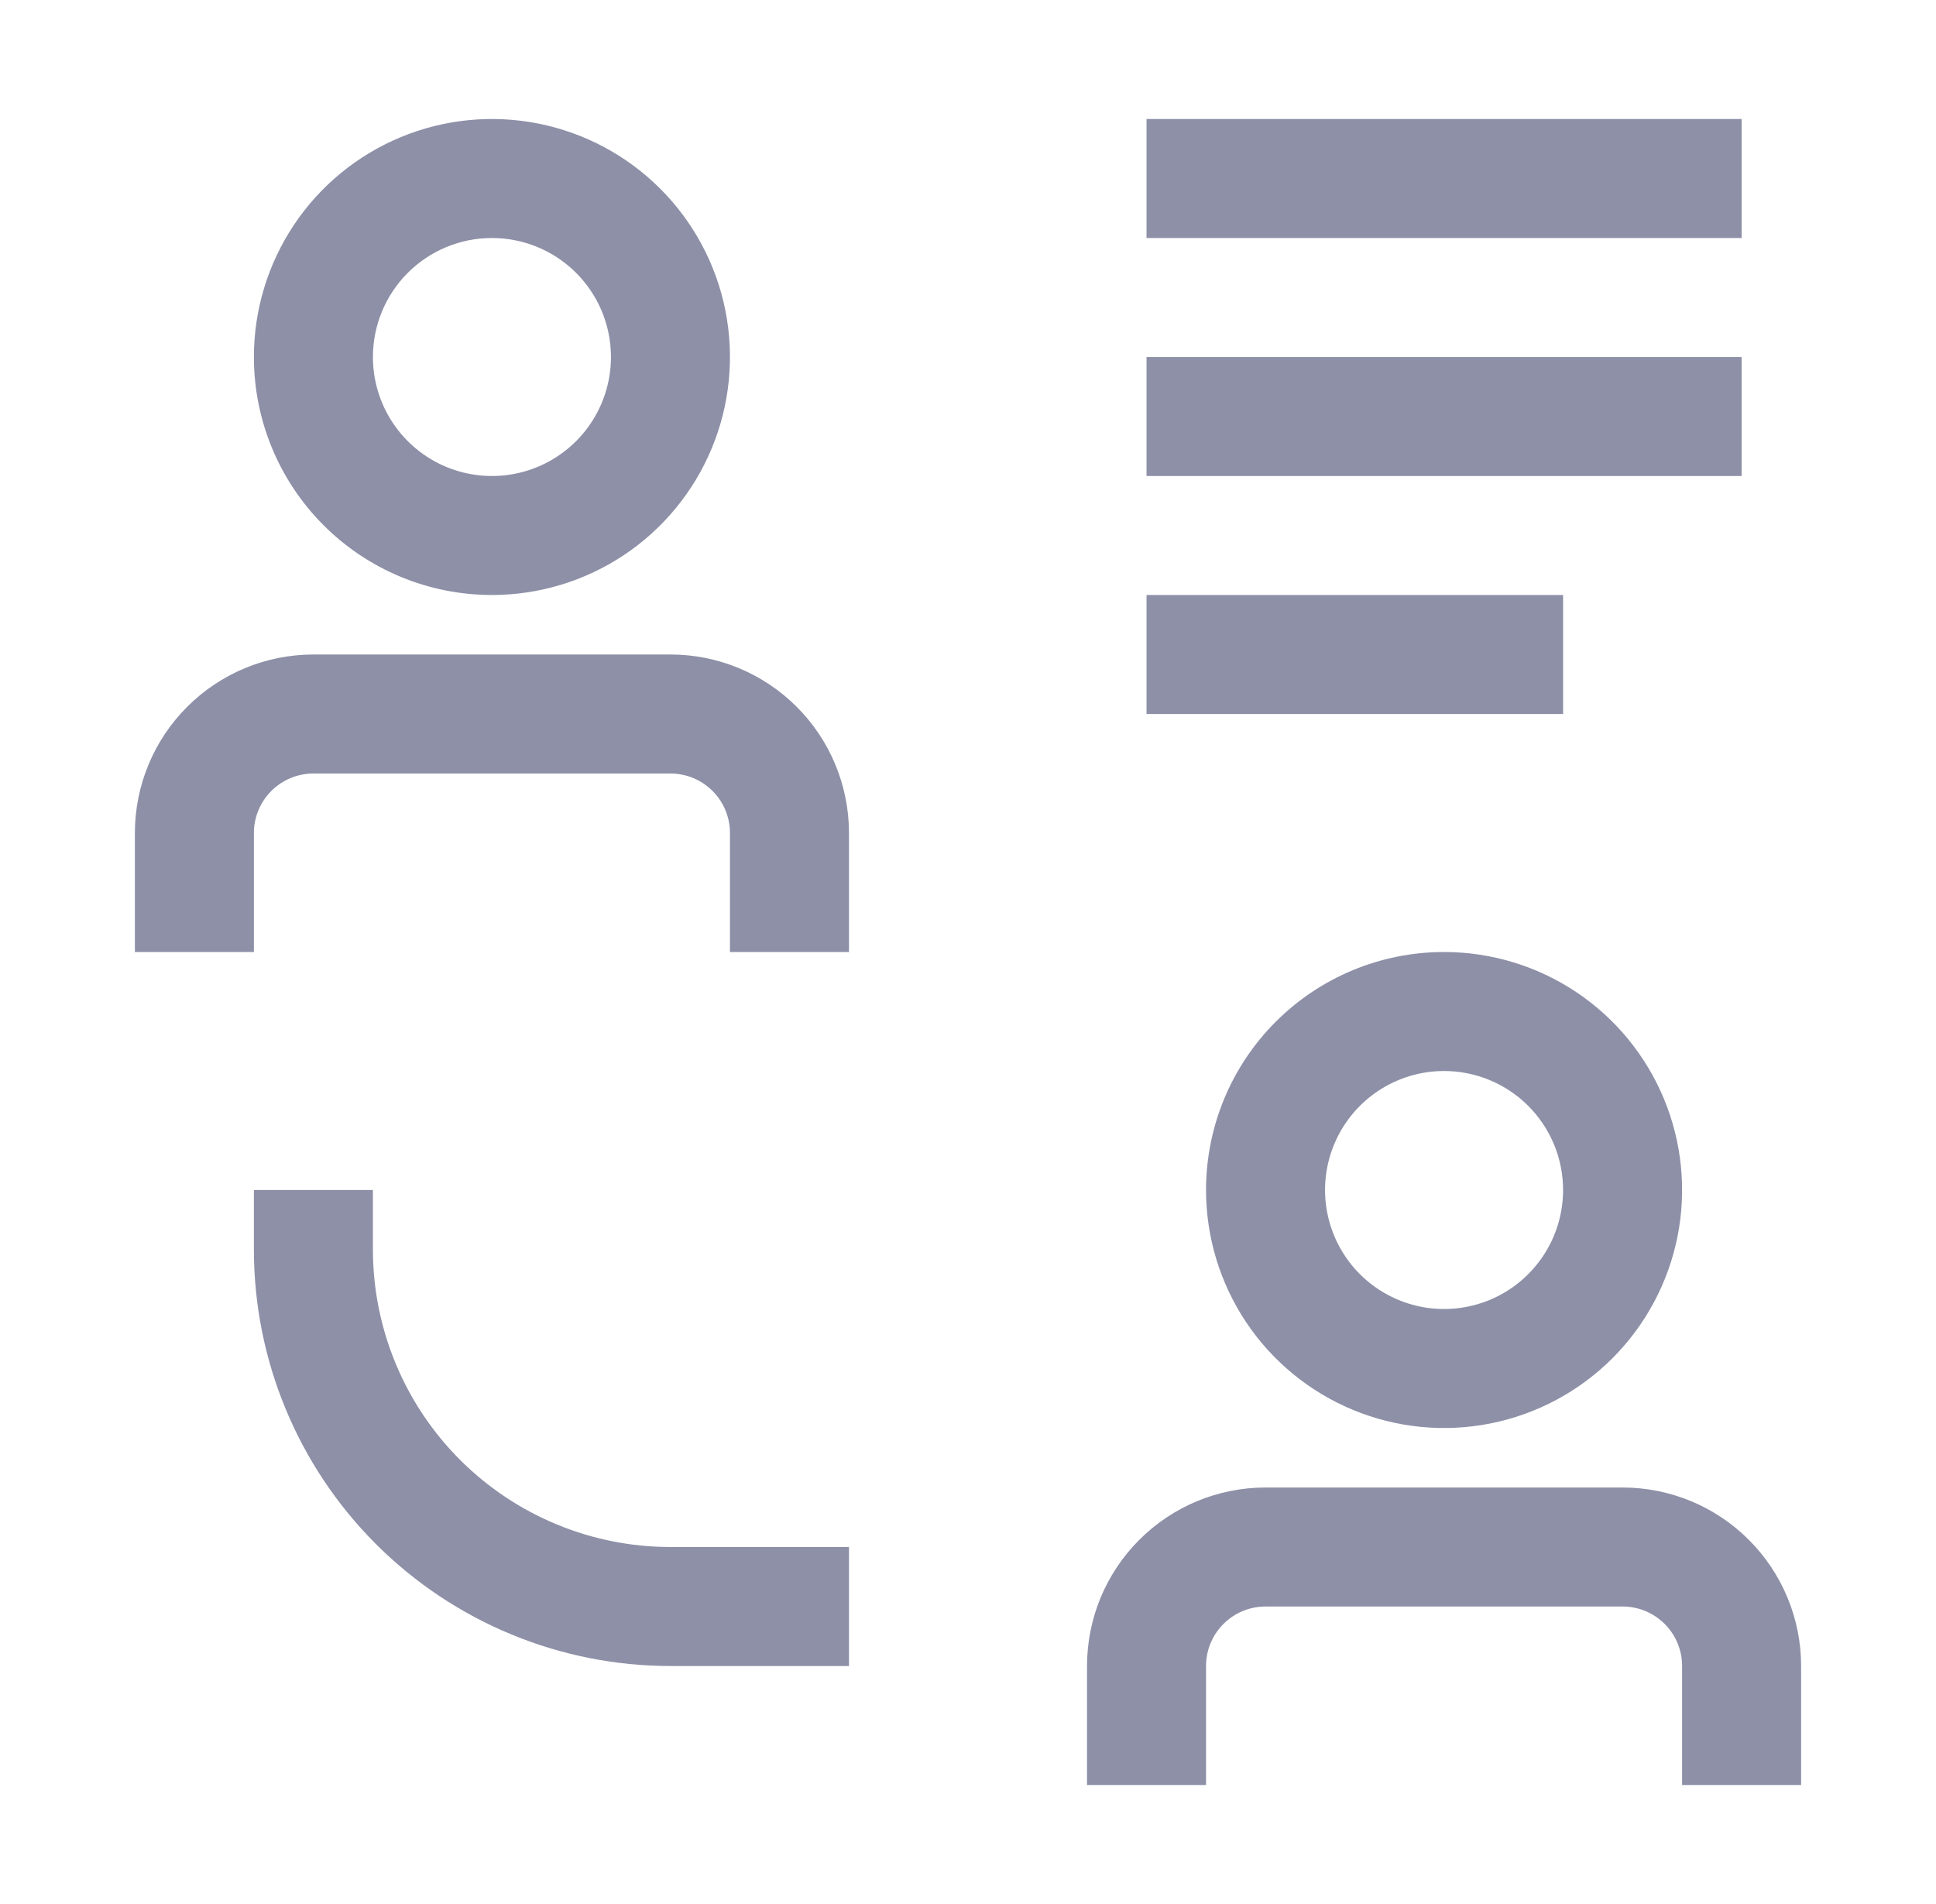
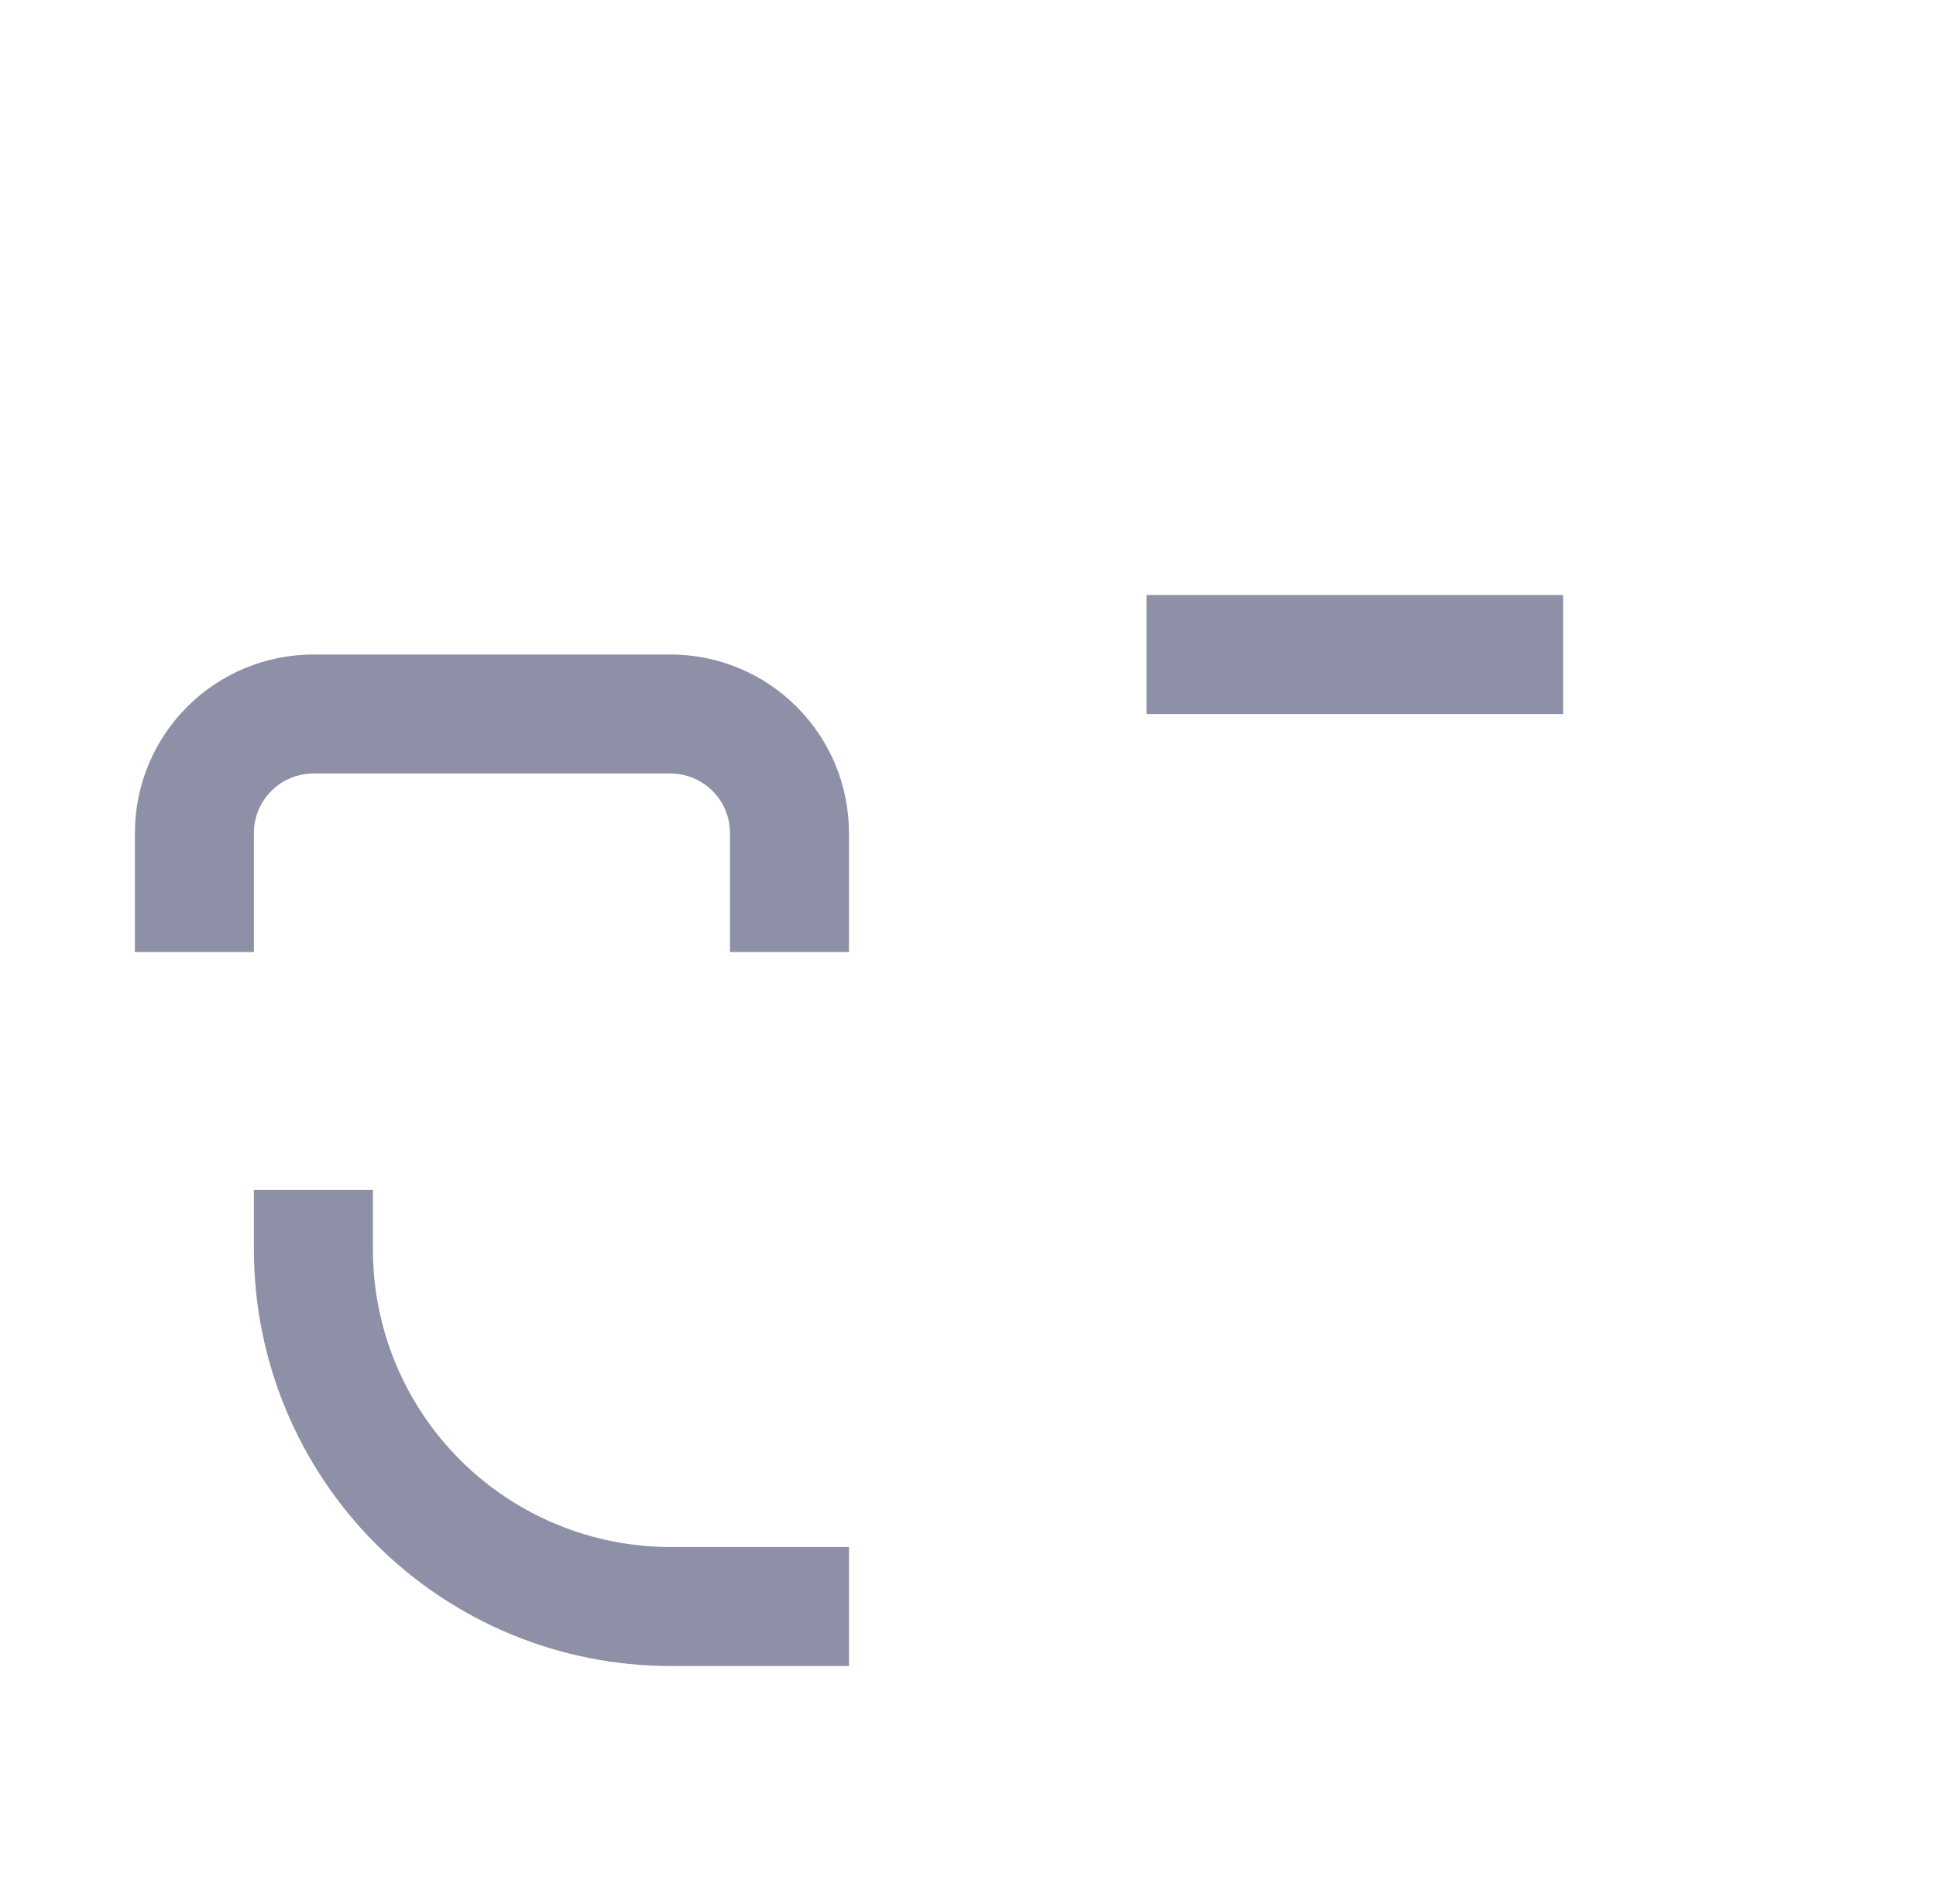
<svg xmlns="http://www.w3.org/2000/svg" width="61" height="60" viewBox="0 0 61 60" fill="none">
  <g clip-path="url(#clip0_707_1967)">
-     <path d="M51.125 46.875H39.875C38.383 46.875 36.952 47.468 35.898 48.523C34.843 49.577 34.25 51.008 34.25 52.5V56.25H38V52.5C38 52.003 38.197 51.526 38.549 51.174C38.901 50.822 39.378 50.625 39.875 50.625H51.125C51.622 50.625 52.099 50.822 52.451 51.174C52.803 51.526 53 52.003 53 52.5V56.25H56.75V52.5C56.75 51.008 56.157 49.577 55.102 48.523C54.048 47.468 52.617 46.875 51.125 46.875Z" fill="#8D90A7" />
-     <path d="M38 37.5C38 38.983 38.44 40.433 39.264 41.667C40.088 42.9 41.259 43.861 42.63 44.429C44 44.997 45.508 45.145 46.963 44.856C48.418 44.566 49.754 43.852 50.803 42.803C51.852 41.754 52.566 40.418 52.856 38.963C53.145 37.508 52.997 36 52.429 34.63C51.861 33.259 50.9 32.088 49.667 31.264C48.433 30.44 46.983 30 45.5 30C43.511 30 41.603 30.79 40.197 32.197C38.79 33.603 38 35.511 38 37.5ZM49.25 37.5C49.25 38.242 49.03 38.967 48.618 39.583C48.206 40.2 47.62 40.681 46.935 40.965C46.25 41.248 45.496 41.323 44.768 41.178C44.041 41.033 43.373 40.676 42.848 40.152C42.324 39.627 41.967 38.959 41.822 38.232C41.677 37.504 41.752 36.75 42.035 36.065C42.319 35.38 42.8 34.794 43.417 34.382C44.033 33.97 44.758 33.75 45.5 33.75C46.495 33.75 47.448 34.145 48.152 34.848C48.855 35.552 49.25 36.505 49.25 37.5Z" fill="#8D90A7" />
    <path d="M11.75 39.375V37.5H8V39.375C8 42.856 9.383 46.194 11.844 48.656C14.306 51.117 17.644 52.5 21.125 52.5H26.75V48.75H21.125C18.639 48.75 16.254 47.762 14.496 46.004C12.738 44.246 11.75 41.861 11.75 39.375Z" fill="#8D90A7" />
    <path d="M49.25 18.75H36.125V22.5H49.25V18.75Z" fill="#8D90A7" />
-     <path d="M54.875 11.25H36.125V15H54.875V11.25Z" fill="#8D90A7" />
-     <path d="M54.875 3.75H36.125V7.5H54.875V3.75Z" fill="#8D90A7" />
    <path d="M21.125 20.625H9.875C8.383 20.625 6.952 21.218 5.898 22.273C4.843 23.327 4.25 24.758 4.25 26.25V30H8V26.25C8 25.753 8.198 25.276 8.549 24.924C8.901 24.573 9.378 24.375 9.875 24.375H21.125C21.622 24.375 22.099 24.573 22.451 24.924C22.802 25.276 23 25.753 23 26.25V30H26.75V26.25C26.75 24.758 26.157 23.327 25.102 22.273C24.048 21.218 22.617 20.625 21.125 20.625Z" fill="#8D90A7" />
-     <path d="M15.5 18.75C16.983 18.75 18.433 18.31 19.667 17.486C20.9 16.662 21.861 15.491 22.429 14.12C22.997 12.75 23.145 11.242 22.856 9.787C22.567 8.332 21.852 6.996 20.803 5.947C19.754 4.898 18.418 4.184 16.963 3.894C15.508 3.605 14 3.753 12.63 4.321C11.259 4.889 10.088 5.85 9.264 7.083C8.44 8.317 8 9.767 8 11.25C8 13.239 8.79 15.147 10.197 16.553C11.603 17.96 13.511 18.75 15.5 18.75ZM15.5 7.5C16.242 7.5 16.967 7.72 17.583 8.132C18.2 8.544 18.681 9.13 18.965 9.815C19.248 10.5 19.323 11.254 19.178 11.982C19.033 12.709 18.676 13.377 18.152 13.902C17.627 14.426 16.959 14.783 16.232 14.928C15.504 15.073 14.75 14.998 14.065 14.715C13.38 14.431 12.794 13.95 12.382 13.333C11.97 12.717 11.75 11.992 11.75 11.25C11.75 10.255 12.145 9.302 12.848 8.598C13.552 7.895 14.505 7.5 15.5 7.5Z" fill="#8D90A7" />
  </g>
  <defs>
    <clipPath id="clip0_707_1967">
      <rect width="60" height="60" fill="white" transform="translate(0.5)" />
    </clipPath>
  </defs>
</svg>